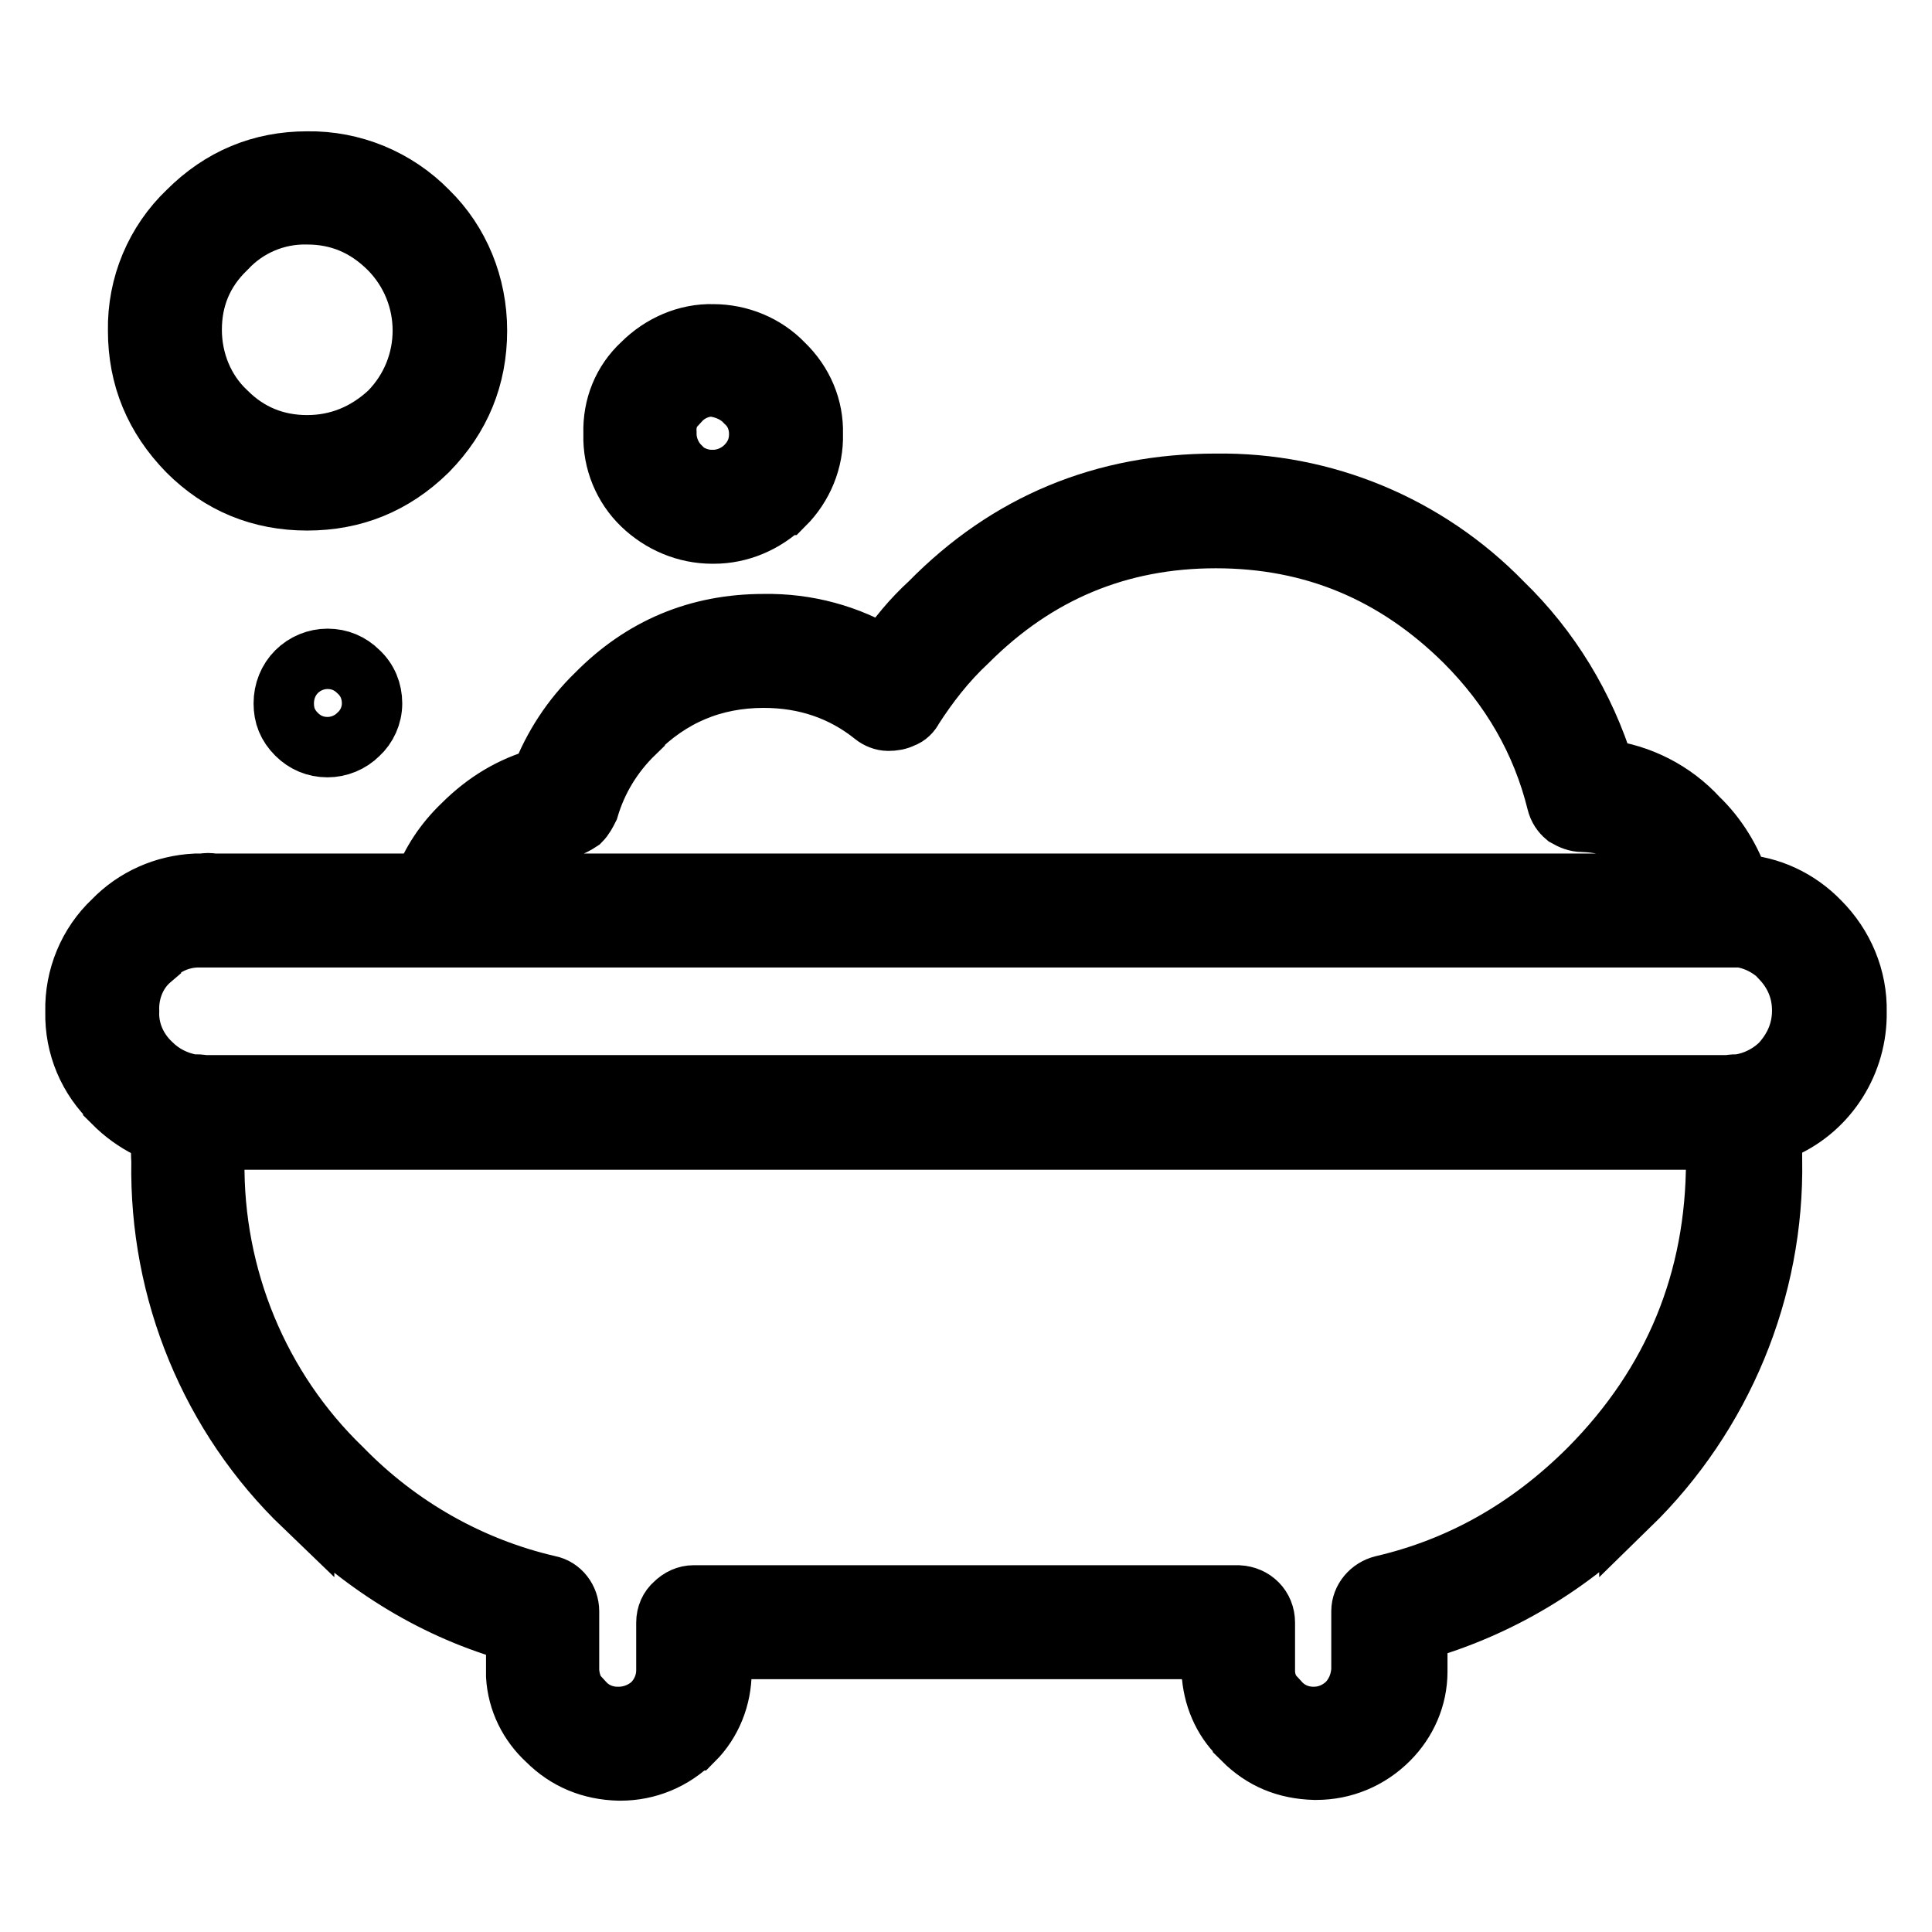
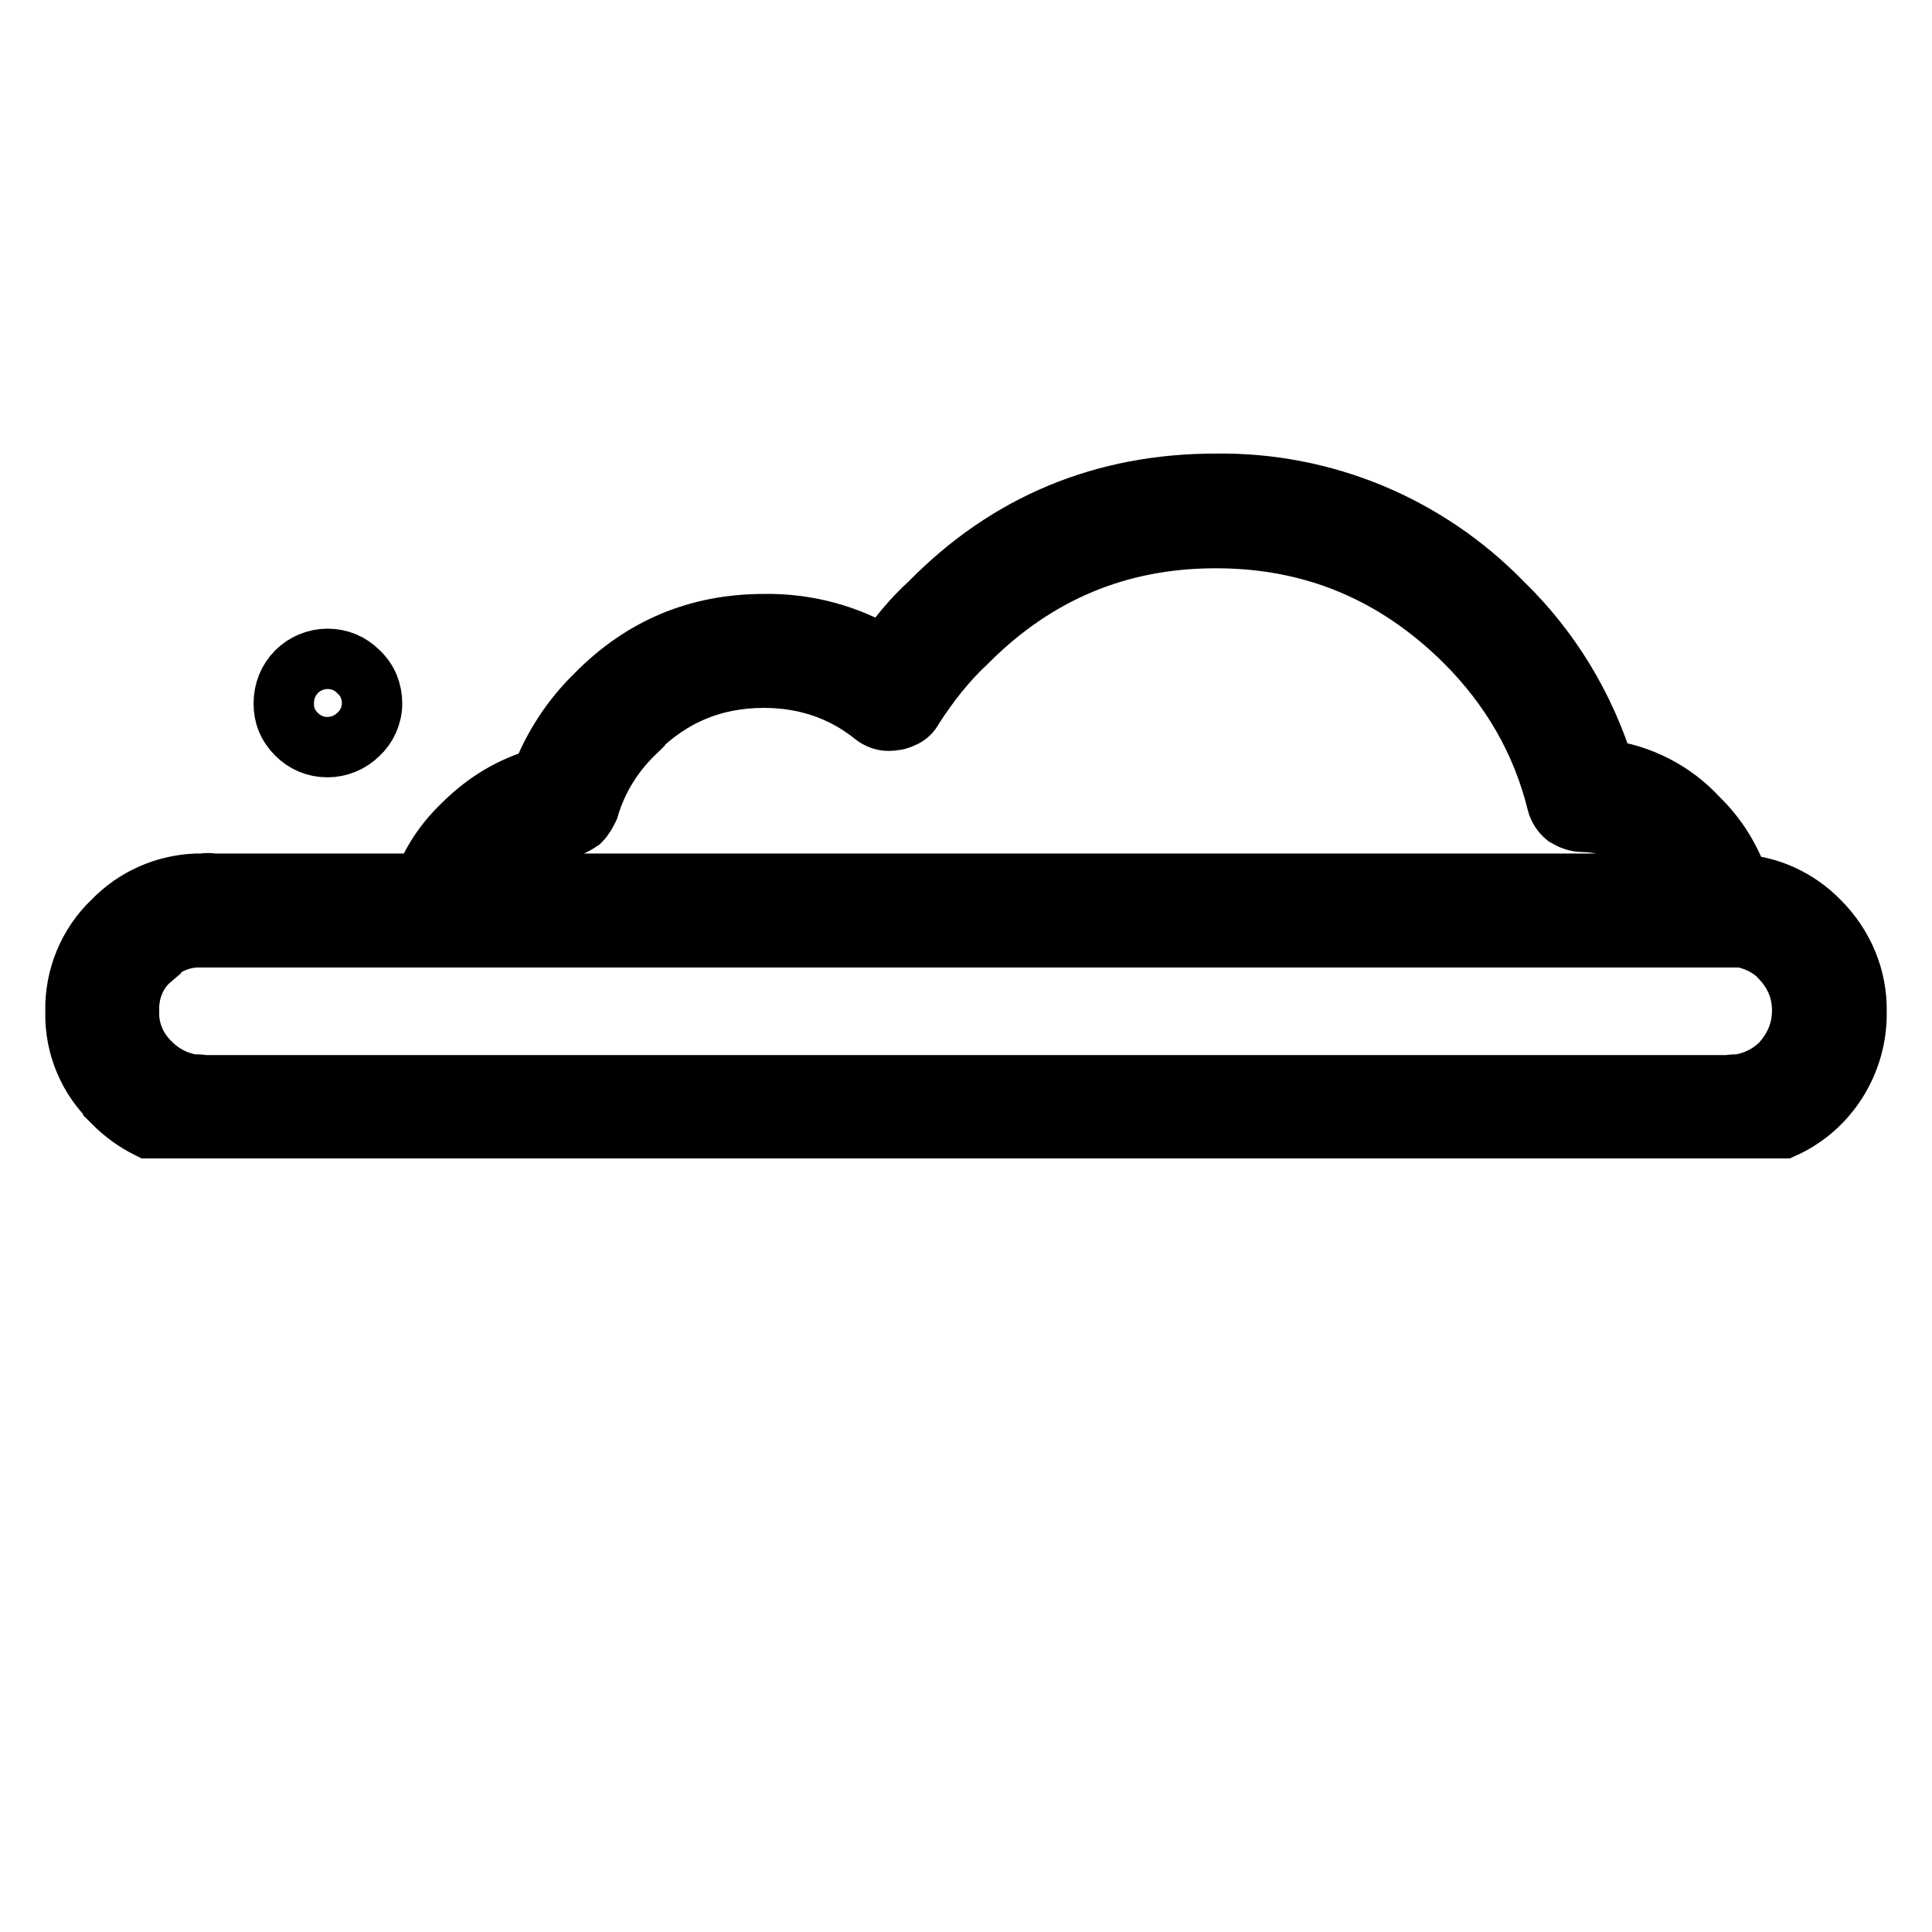
<svg xmlns="http://www.w3.org/2000/svg" version="1.1" x="0px" y="0px" viewBox="0 0 256 256" enable-background="new 0 0 256 256" xml:space="preserve">
  <g>
    <path stroke-width="8" fill-opacity="0" stroke="#000000" d="M37.6,93.2c0,1.6,0.5,2.9,1.7,4.1c1.1,1.1,2.5,1.7,4.1,1.7c1.5,0,3-0.6,4.1-1.7c1.1-1,1.8-2.5,1.8-4.1 c0-1.6-0.6-3.1-1.8-4.2c-1.1-1.1-2.5-1.7-4.1-1.7c-1.5,0-3,0.6-4.1,1.7C38.2,90.1,37.6,91.6,37.6,93.2z M212.6,102 c-2.6-8.4-7.2-16-13.5-22.1c-10-10.3-23.7-16-38-15.8c-14.8,0-27.5,5.2-37.9,15.8c-2.3,2.1-4.3,4.5-6,7.1c-4.8-2.9-10.3-4.4-16-4.3 c-8.7,0-16.1,3.1-22.2,9.3c-3.2,3.1-5.7,6.9-7.3,11.1c-3.9,1.1-7.3,3.1-10.4,6.2c-2.4,2.3-4.1,4.9-5.2,7.8H28.3 c-0.5-0.1-1-0.1-1.4,0h-1c-4.1,0.2-8,1.9-10.9,4.9c-3.3,3.1-5.1,7.5-5,12v0.1c-0.1,4.5,1.7,8.8,5,11.9v0.1c1.4,1.4,2.9,2.5,4.7,3.4 h216.6c6-2.7,9.8-8.8,9.7-15.4c0.1-4.5-1.7-8.8-4.9-12c-2.8-2.9-6.6-4.7-10.6-4.9c-1.1-3.3-3-6.4-5.5-8.8 C221.7,104.8,217.3,102.6,212.6,102L212.6,102z M128.2,85c9.1-9.1,20-13.7,32.9-13.7s23.8,4.6,33,13.7c6.1,6.1,10.2,13.2,12.2,21.3 c0.2,0.8,0.6,1.4,1.2,1.9c0.7,0.4,1.4,0.7,2.2,0.7c3.9,0.1,7.3,1.5,10.2,4.5c1.2,1.2,2,2.4,2.8,3.7H64.1c0.6-1,1.4-1.9,2.3-2.7 c2.3-2.5,5.4-4.1,8.7-4.7c0.6-0.2,1.2-0.5,1.8-0.9c0.5-0.5,0.8-1.1,1.1-1.7c1.1-3.7,3.1-7.1,6.1-10V97c4.7-4.8,10.4-7.2,17.1-7.2 c5.6,0,10.5,1.7,14.6,5c0.5,0.4,1.2,0.7,1.9,0.7c0.7,0,1.3-0.1,1.9-0.4c0.6-0.2,1.1-0.7,1.4-1.3C123,90.7,125.3,87.7,128.2,85z  M227.8,124.1h2.1c2.4,0.2,4.4,1.2,6.1,2.8v0.1c1.8,1.9,2.8,4.2,2.8,6.9c0,2.7-1,5-2.8,7c-1.5,1.5-3.5,2.5-5.6,2.8 c-0.4,0-0.9,0-1.3,0.1H27c-0.5-0.1-0.9-0.1-1.4-0.1h-0.2c-2.1-0.4-3.9-1.3-5.4-2.8H20c-1.9-1.8-3-4.3-2.9-6.9V134 c-0.1-2.6,0.9-5.2,2.9-6.9L20,127c1.6-1.7,3.7-2.7,6-2.8H227.8L227.8,124.1z" />
-     <path stroke-width="8" fill-opacity="0" stroke="#000000" d="M19.7,149.4c0.6,0.3,1.2,0.5,1.8,0.7c-0.1,1.2-0.2,2.5-0.1,3.7v0.1c-0.3,17.2,6.5,33.8,18.9,45.7v-0.1 c8.2,8.2,17.6,13.9,28.1,16.8v5.8c0.2,3.3,1.7,6.3,4.1,8.5c2.6,2.6,5.8,3.9,9.5,4h0.2c3.6,0,7-1.4,9.6-4h0.1 c2.4-2.4,3.7-5.7,3.7-9.1v-3h65v1.3c-0.1,0.4-0.1,0.7-0.1,1.1c0,0.4,0,0.8,0.1,1.2c0.3,3.2,1.7,6.2,4.1,8.3v0.1 c2.6,2.6,5.7,3.9,9.5,4h0.2c3.6,0,7-1.4,9.6-4c2.4-2.4,3.8-5.6,3.8-9v-0.1v-0.1v-5.2c10.7-3,20.4-8.8,28.1-16.7v0.1 c12.3-12,19.2-28.6,18.9-45.8c0-1.2,0-2.5-0.1-3.7c0.6-0.2,1.2-0.5,1.8-0.7L19.7,149.4L19.7,149.4z M28.4,153.8L28.4,153.8V151h199 v2.8c0,15.8-5.6,29.5-16.8,40.8c-8,8-17.1,13.1-27.4,15.5c-1.6,0.4-2.8,1.8-2.8,3.4v7.8c-0.1,1.6-0.7,3.1-1.8,4.3 c-1.2,1.2-2.8,1.9-4.5,1.9H174c-1.7,0-3.3-0.7-4.4-1.9h-0.1c-1.2-1.1-1.9-2.6-1.9-4.2v-6.4c0-2-1.5-3.5-3.5-3.6c0,0,0,0-0.1,0H91.9 c-0.9,0-1.8,0.4-2.5,1.1c-0.7,0.6-1.1,1.5-1.1,2.5v6.3c0,1.6-0.6,3.1-1.7,4.3c-1.2,1.2-2.9,1.9-4.6,1.9h-0.2 c-1.7,0-3.3-0.7-4.4-1.9h-0.1c-1.2-1.1-1.8-2.6-1.9-4.2v-7.9c0-1.6-1.1-3.1-2.7-3.4c-10.4-2.4-19.9-7.8-27.4-15.5 C34.3,184,28.2,169.2,28.4,153.8z M103.8,48.2L103.8,48.2c-2.4-2.5-5.8-3.9-9.3-3.9c-3.5-0.1-6.9,1.4-9.4,3.9 c-2.6,2.4-3.9,5.7-3.8,9.2v0.2c-0.1,3.5,1.3,6.9,3.8,9.3c2.5,2.4,5.8,3.8,9.3,3.8h0.2c3.4,0,6.7-1.4,9.2-3.8h0.1 c2.5-2.5,3.9-5.9,3.8-9.4C107.8,54,106.4,50.7,103.8,48.2L103.8,48.2z M98.8,53.3c1.2,1.1,1.8,2.6,1.8,4.2c0,1.7-0.6,3.1-1.8,4.3 c-1.1,1.1-2.7,1.8-4.3,1.8h-0.2c-1.6,0-3.2-0.7-4.3-1.8h0.1c-1.1-1.1-1.8-2.7-1.8-4.3v-0.2c-0.1-1.6,0.5-3.1,1.7-4.2h0.1 c1.1-1.2,2.7-1.9,4.3-1.9C96.1,51.4,97.7,52.1,98.8,53.3z M56.7,28c-4.2-4.3-10-6.7-16-6.6c-6.1,0-11.4,2.2-15.8,6.6 c-4.3,4.1-6.7,9.8-6.6,15.8c0,6.2,2.2,11.5,6.6,16c4.3,4.3,9.6,6.5,15.8,6.5c6.1,0,11.4-2.1,15.9-6.5l0.1-0.1 c4.3-4.4,6.5-9.7,6.5-15.9C63.2,37.8,60.9,32.1,56.7,28z M40.7,28.4c4.2,0,7.8,1.5,10.9,4.6c5.9,6,5.9,15.6,0,21.6 c-3.1,2.9-6.8,4.4-10.9,4.4c-4.2,0-7.8-1.5-10.7-4.4c-3-2.8-4.6-6.8-4.6-10.9c0-4.2,1.5-7.8,4.5-10.7l0.1-0.1 C32.7,30,36.6,28.3,40.7,28.4z" />
  </g>
</svg>